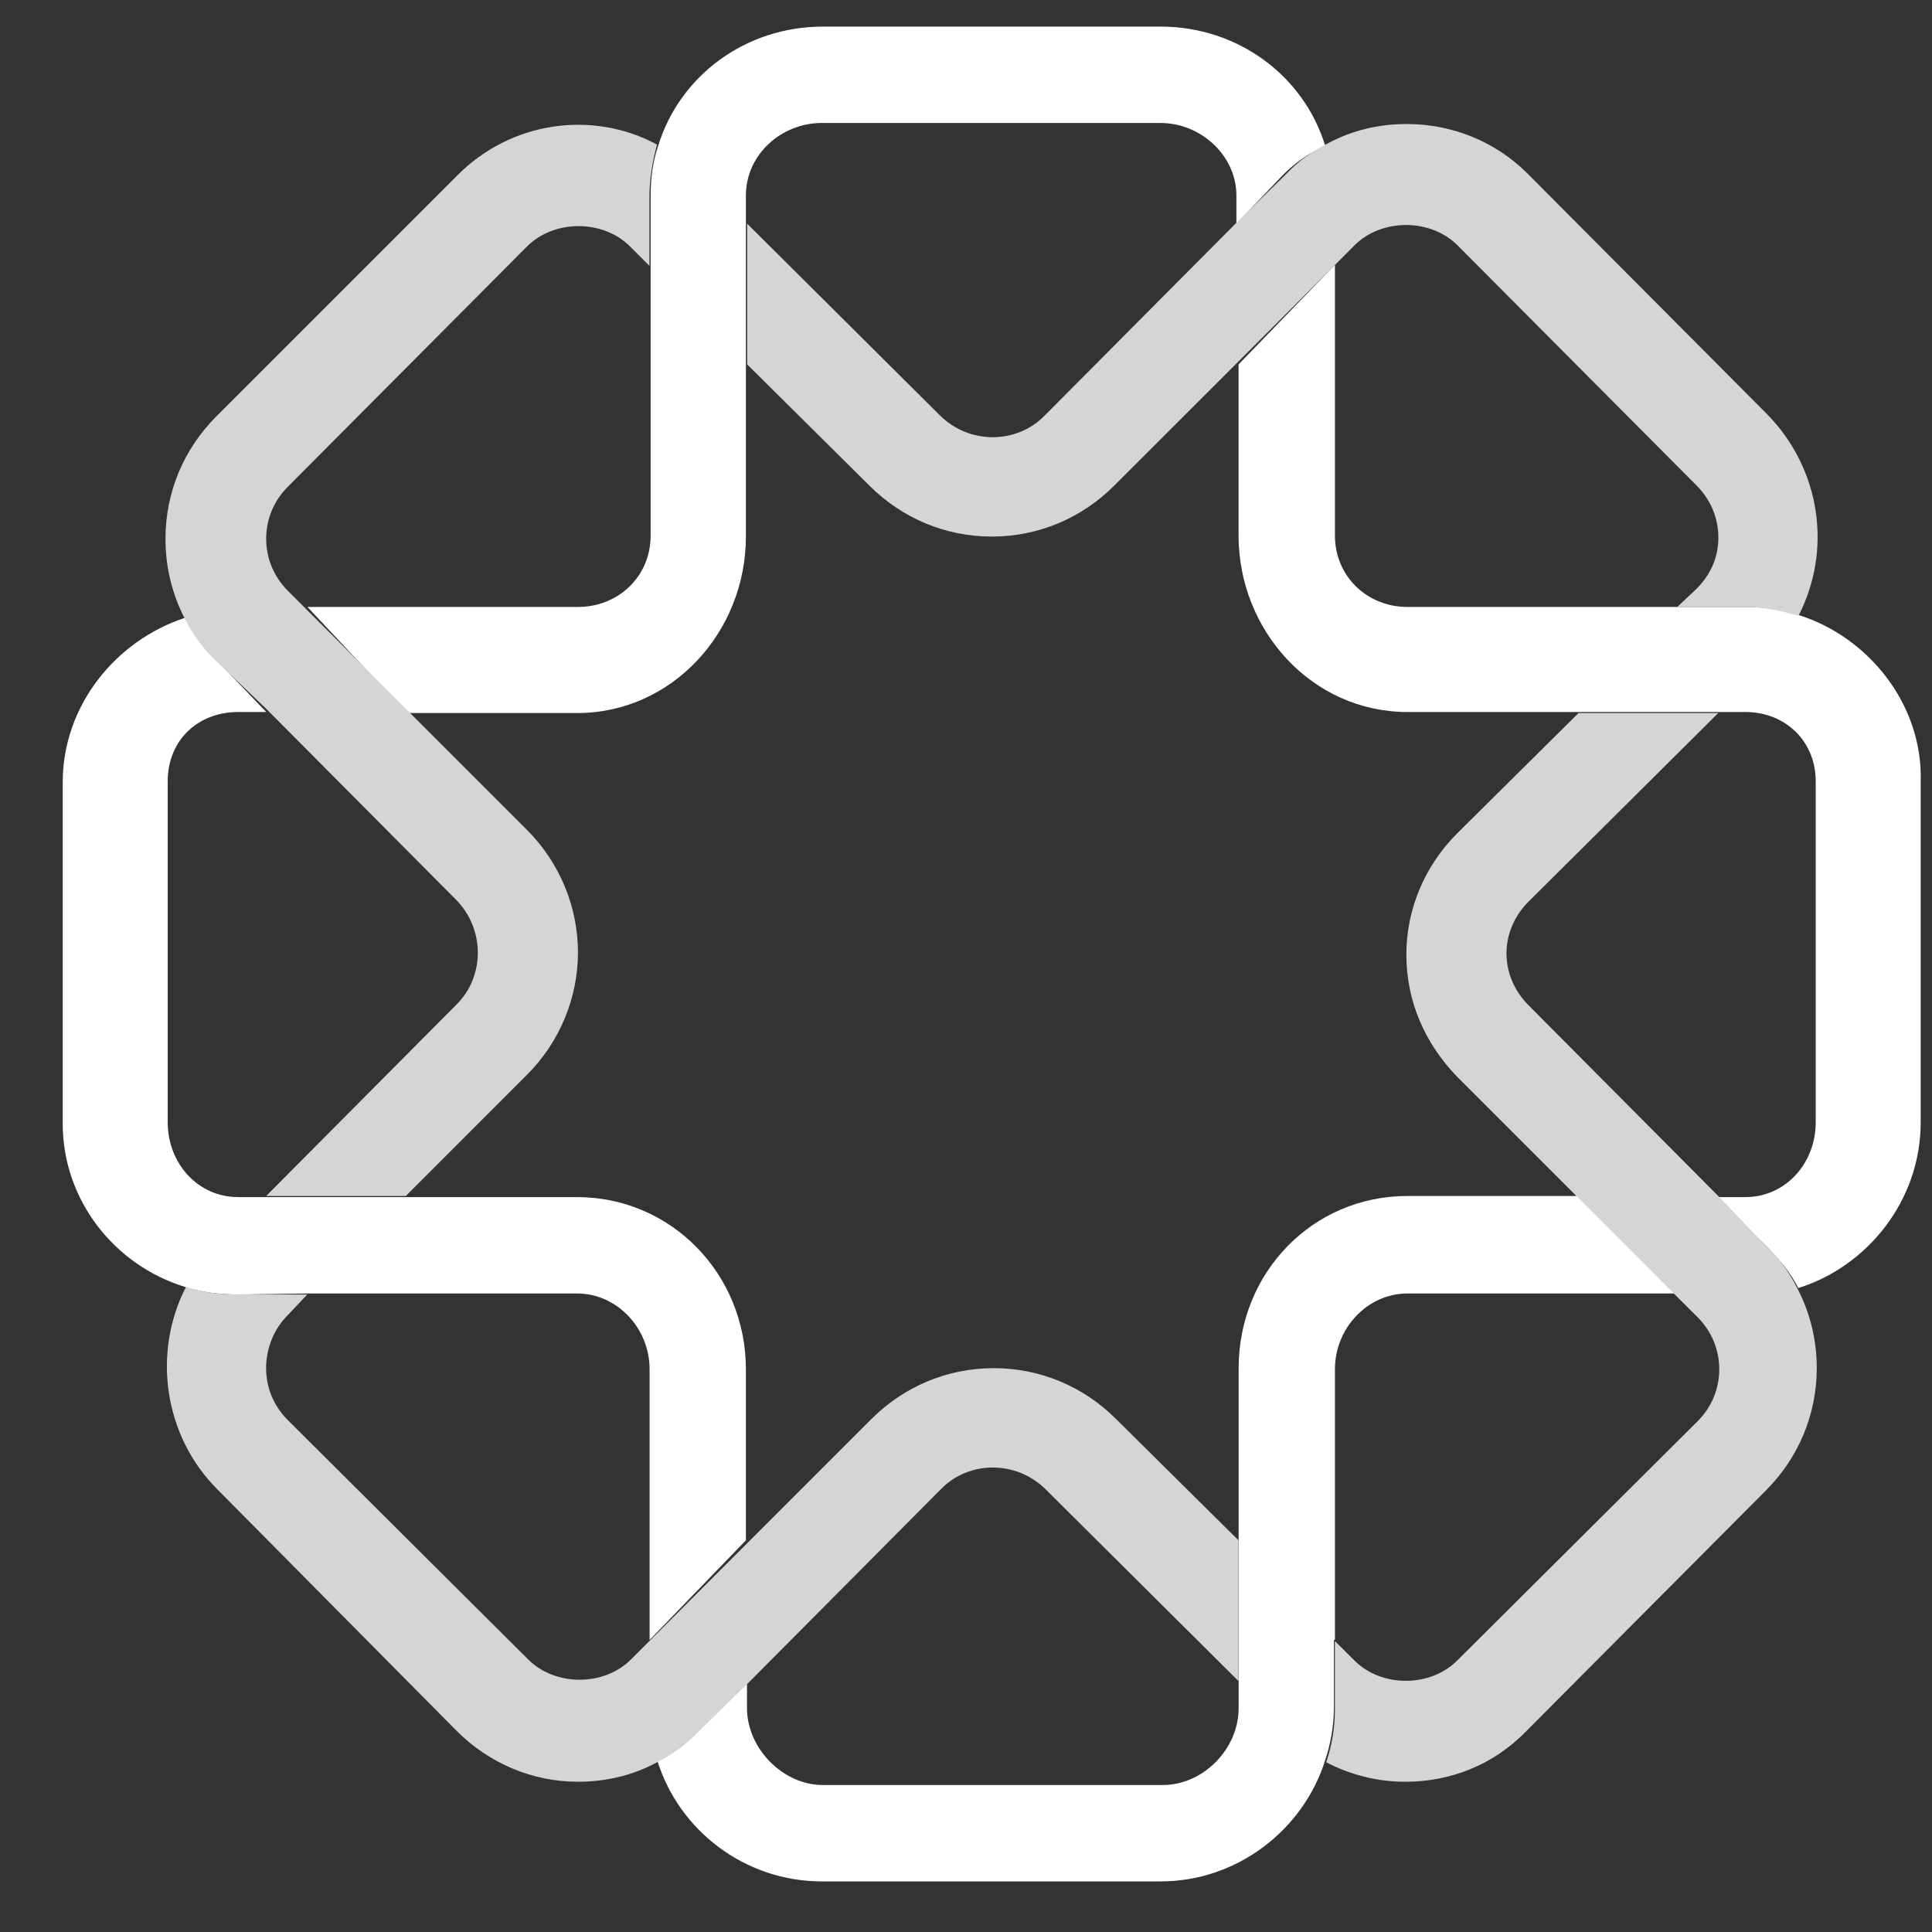
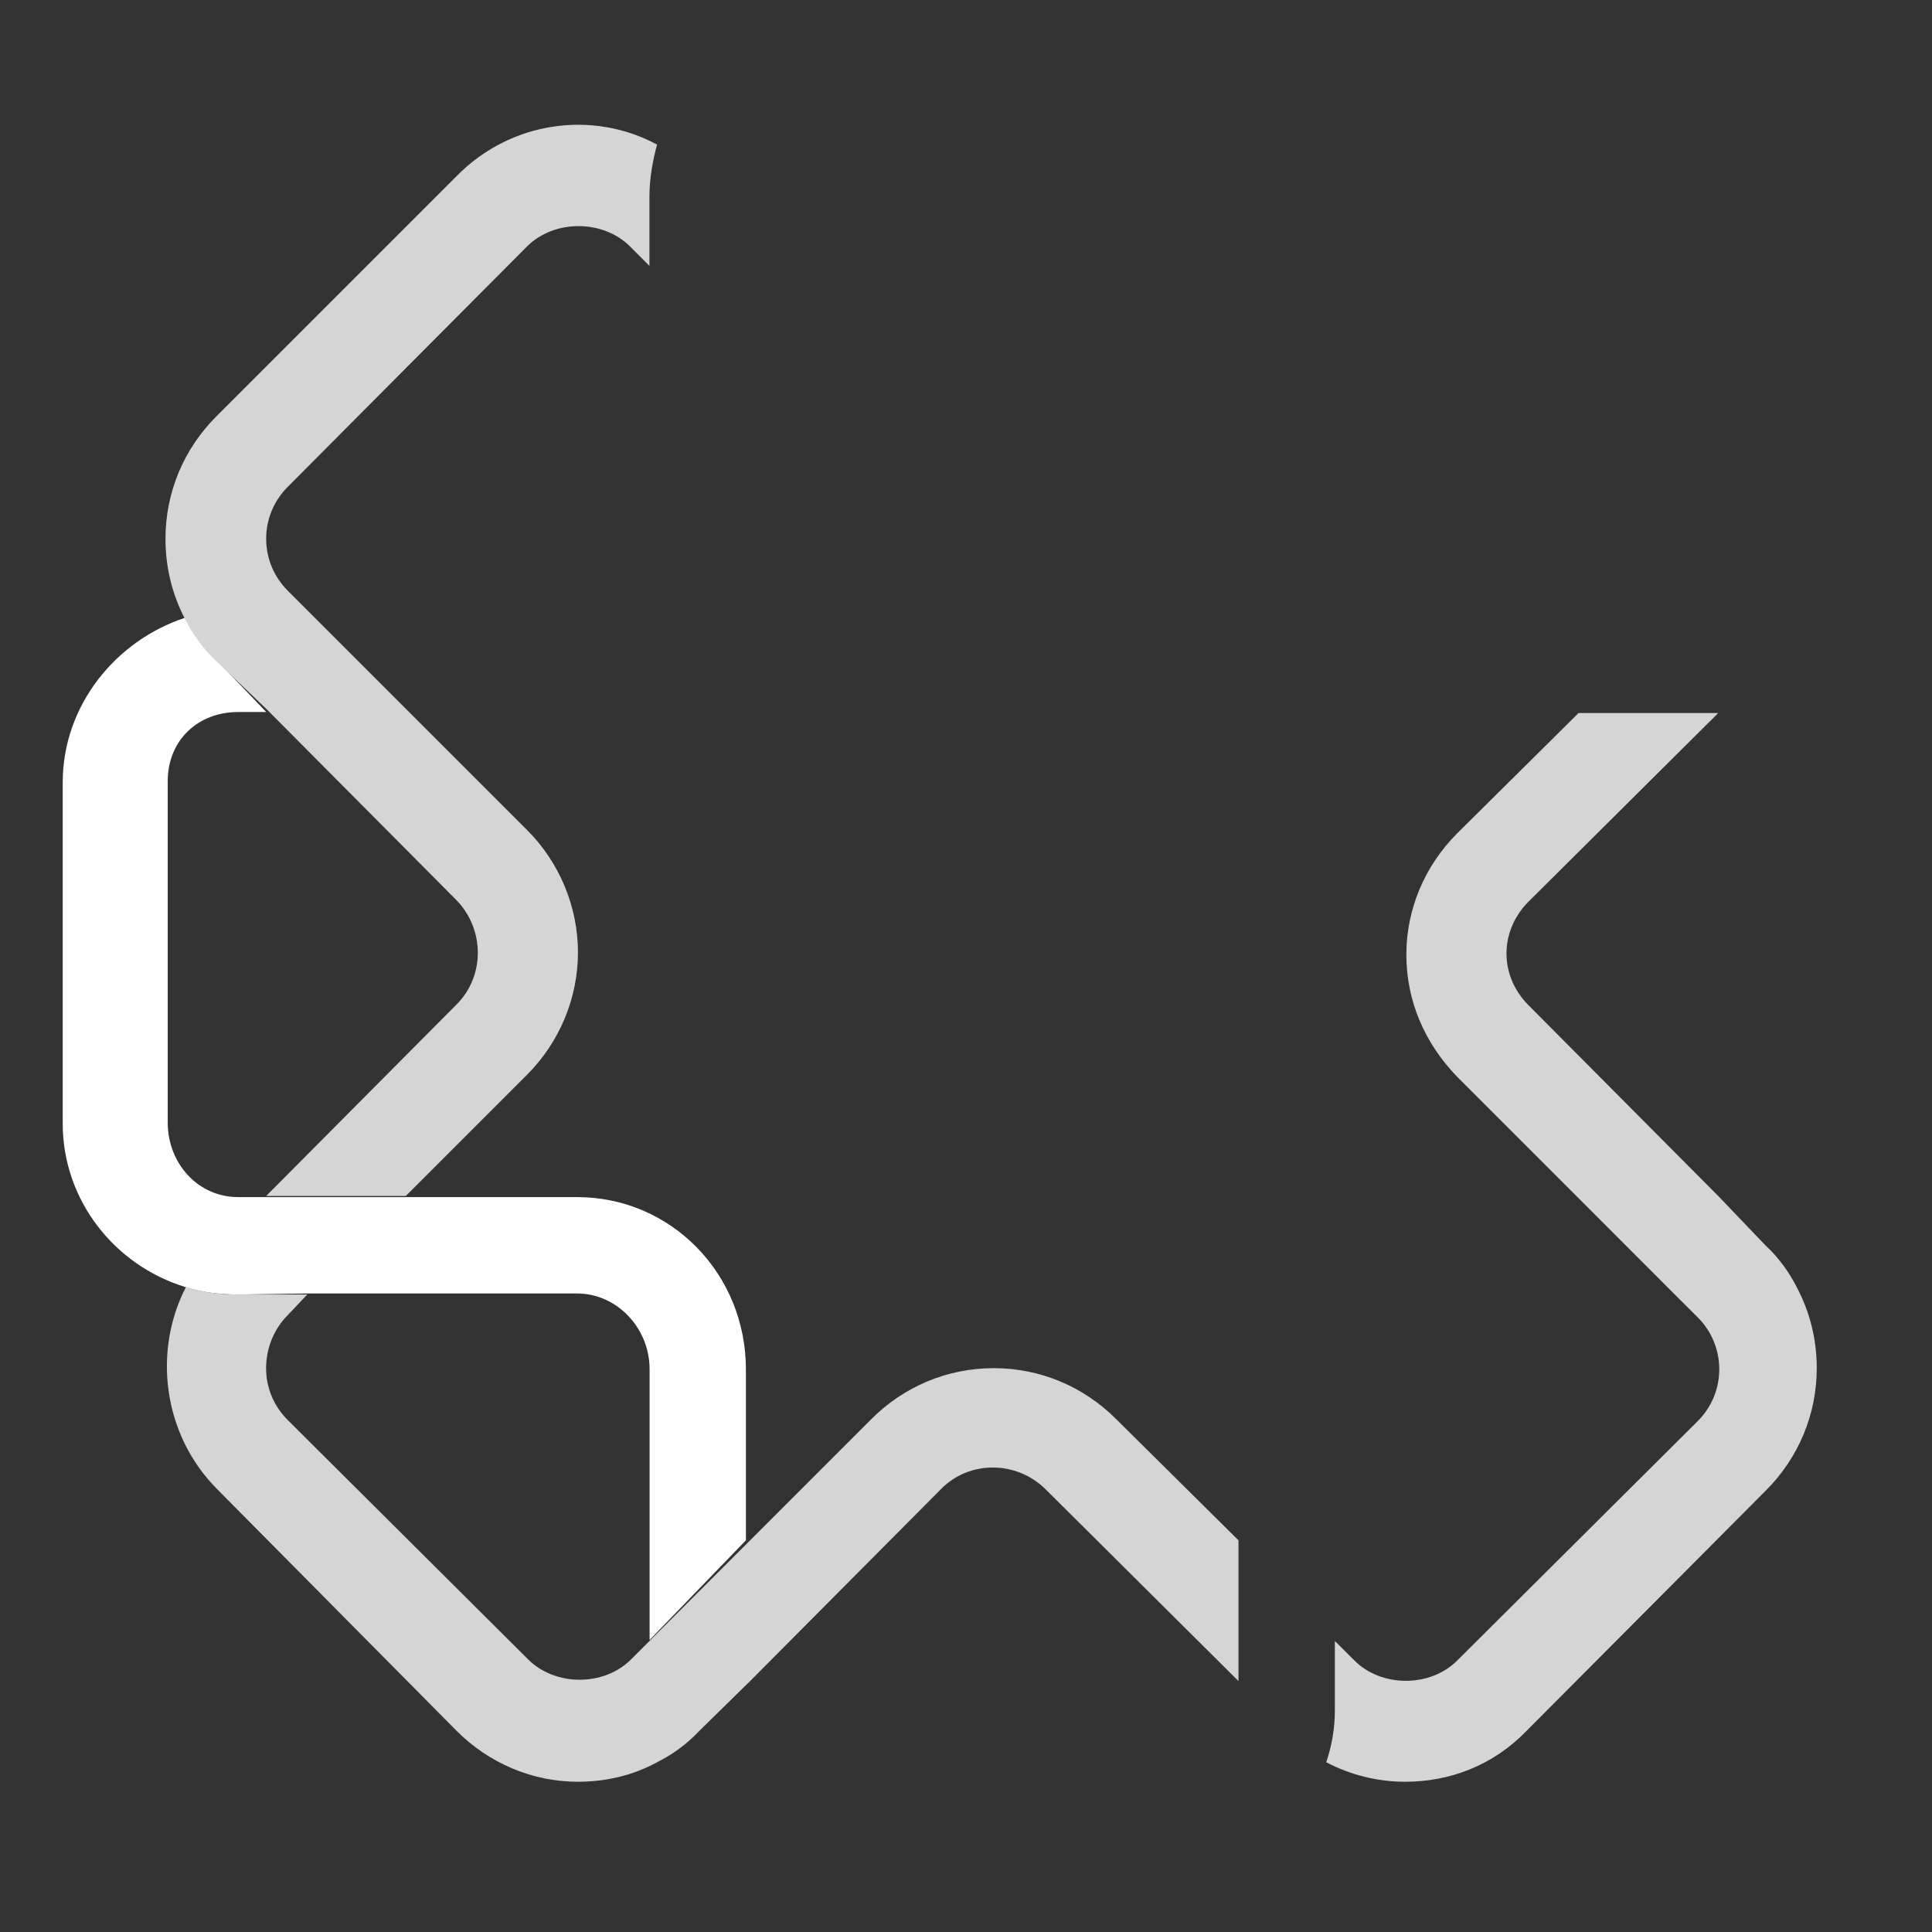
<svg xmlns="http://www.w3.org/2000/svg" width="26" height="26" viewBox="0 0 26 26" fill="none">
  <rect x="0" y="0" width="26" height="26" fill="#333333" stroke="none" />
-   <path d="M24.231 8.285C24.012 8.212 23.75 8.168 23.502 8.168H22.569H18.941C18.402 8.168 17.965 7.76 17.965 7.206V3.564L16.668 4.904V7.206C16.668 8.489 17.659 9.582 18.941 9.582H21.229H23.109H23.488C24.027 9.582 24.435 9.975 24.435 10.514V15.104C24.435 15.658 24.027 16.11 23.488 16.11H23.109L23.764 16.765C23.939 16.94 24.099 17.13 24.201 17.334C25.134 17.042 25.848 16.153 25.848 15.104V10.514C25.877 9.494 25.163 8.591 24.231 8.285Z" fill="white" />
-   <path d="M17.965 22.07V18.427C17.965 17.873 18.403 17.407 18.942 17.407H22.57L21.23 16.095H18.942C17.66 16.095 16.669 17.13 16.669 18.412V20.714V22.609V22.988C16.669 23.541 16.188 24.022 15.649 24.022H11.073C10.534 24.022 10.053 23.527 10.053 22.988V22.609L9.412 23.264C9.237 23.439 9.062 23.585 8.844 23.687C9.135 24.634 10.024 25.319 11.059 25.319H15.62C16.654 25.319 17.543 24.62 17.834 23.687C17.907 23.468 17.951 23.221 17.951 22.973V22.07H17.965Z" fill="white" />
  <path d="M4.137 17.407H7.765C8.304 17.407 8.742 17.873 8.742 18.427V22.07L10.038 20.729V18.427C10.038 17.144 9.033 16.11 7.765 16.11H5.478H3.583H3.204C2.665 16.11 2.257 15.658 2.257 15.104V10.514C2.257 9.961 2.665 9.582 3.204 9.582H3.583L2.927 8.897C2.753 8.722 2.592 8.518 2.49 8.314C1.558 8.62 0.844 9.494 0.844 10.529V15.119C0.844 16.154 1.543 17.028 2.49 17.319C2.709 17.392 2.957 17.421 3.219 17.421L4.137 17.407Z" fill="white" />
-   <path d="M8.756 3.564V7.207C8.756 7.76 8.319 8.168 7.78 8.168H4.137L5.477 9.596H7.765C9.047 9.596 10.038 8.503 10.038 7.221V4.904V3.01V2.631C10.038 2.077 10.519 1.655 11.058 1.655H15.619C16.158 1.655 16.639 2.092 16.639 2.631V3.01L17.266 2.354C17.441 2.179 17.615 2.063 17.834 1.961C17.543 1.014 16.654 0.358 15.619 0.358H11.073C10.038 0.358 9.149 1.014 8.858 1.961C8.785 2.179 8.756 2.398 8.756 2.631V3.564Z" fill="white" />
  <path d="M3.582 9.538L6.146 12.117C6.525 12.511 6.525 13.137 6.146 13.516L3.582 16.095H5.461L7.093 14.463C7.531 14.026 7.778 13.429 7.778 12.817C7.778 12.205 7.531 11.607 7.093 11.17L5.461 9.538L4.135 8.212L3.873 7.95C3.684 7.76 3.582 7.513 3.582 7.25C3.582 6.988 3.684 6.74 3.873 6.551L7.093 3.316C7.458 2.952 8.113 2.952 8.478 3.316L8.74 3.578V2.646C8.74 2.398 8.784 2.165 8.842 1.946C7.982 1.48 6.875 1.626 6.146 2.369L2.911 5.604C2.474 6.041 2.227 6.624 2.227 7.25C2.227 7.629 2.314 7.993 2.489 8.329C2.591 8.533 2.737 8.737 2.911 8.897L3.582 9.538Z" fill="#D5D5D5" />
  <path d="M23.123 16.095L20.558 13.516C20.179 13.123 20.179 12.54 20.558 12.146L23.123 9.596H21.243L19.611 11.214C19.174 11.651 18.926 12.234 18.926 12.846C18.926 13.472 19.174 14.041 19.611 14.492L21.243 16.124L22.583 17.465L22.846 17.727C23.035 17.917 23.137 18.164 23.137 18.427C23.137 18.689 23.035 18.937 22.846 19.126L19.611 22.346C19.247 22.711 18.591 22.711 18.227 22.346L17.964 22.084V23.017C17.964 23.264 17.921 23.498 17.848 23.716C18.183 23.891 18.547 23.978 18.911 23.978C19.509 23.978 20.092 23.76 20.543 23.294L23.764 20.059C24.201 19.622 24.449 19.039 24.449 18.412C24.449 18.033 24.361 17.669 24.186 17.334C24.084 17.13 23.939 16.926 23.764 16.765L23.123 16.095Z" fill="#D5D5D5" />
  <path d="M10.095 22.623L12.659 20.044C13.038 19.651 13.679 19.651 14.073 20.044L16.667 22.623V20.729L15.02 19.097C14.583 18.66 14 18.412 13.373 18.412C12.747 18.412 12.164 18.66 11.727 19.097L10.095 20.729L8.754 22.07L8.492 22.332C8.128 22.696 7.472 22.696 7.108 22.332L3.873 19.111C3.683 18.922 3.581 18.674 3.581 18.412C3.581 18.15 3.683 17.887 3.873 17.698L4.135 17.421H3.202C2.955 17.421 2.722 17.392 2.503 17.319C2.051 18.194 2.197 19.316 2.926 20.044L6.146 23.294C6.583 23.731 7.166 23.978 7.778 23.978C8.157 23.978 8.521 23.891 8.842 23.716C9.046 23.614 9.25 23.468 9.41 23.294L10.095 22.623Z" fill="#D5D5D5" />
-   <path d="M16.627 3.01L14.062 5.589C13.683 5.982 13.042 5.982 12.648 5.589L10.055 3.01V4.904L11.701 6.536C12.138 6.973 12.721 7.221 13.348 7.221C13.974 7.221 14.557 6.973 14.994 6.536L16.627 4.904L17.967 3.564L18.229 3.301C18.594 2.937 19.249 2.937 19.614 3.301L22.834 6.536C23.023 6.726 23.125 6.973 23.125 7.236C23.125 7.498 23.023 7.731 22.834 7.921L22.572 8.168H23.504C23.752 8.168 23.985 8.227 24.204 8.285C24.655 7.41 24.51 6.318 23.781 5.574L20.561 2.34C20.124 1.902 19.541 1.669 18.929 1.669C18.55 1.669 18.186 1.757 17.865 1.932C17.661 2.034 17.457 2.179 17.297 2.354L16.627 3.01Z" fill="#D5D5D5" />
</svg>